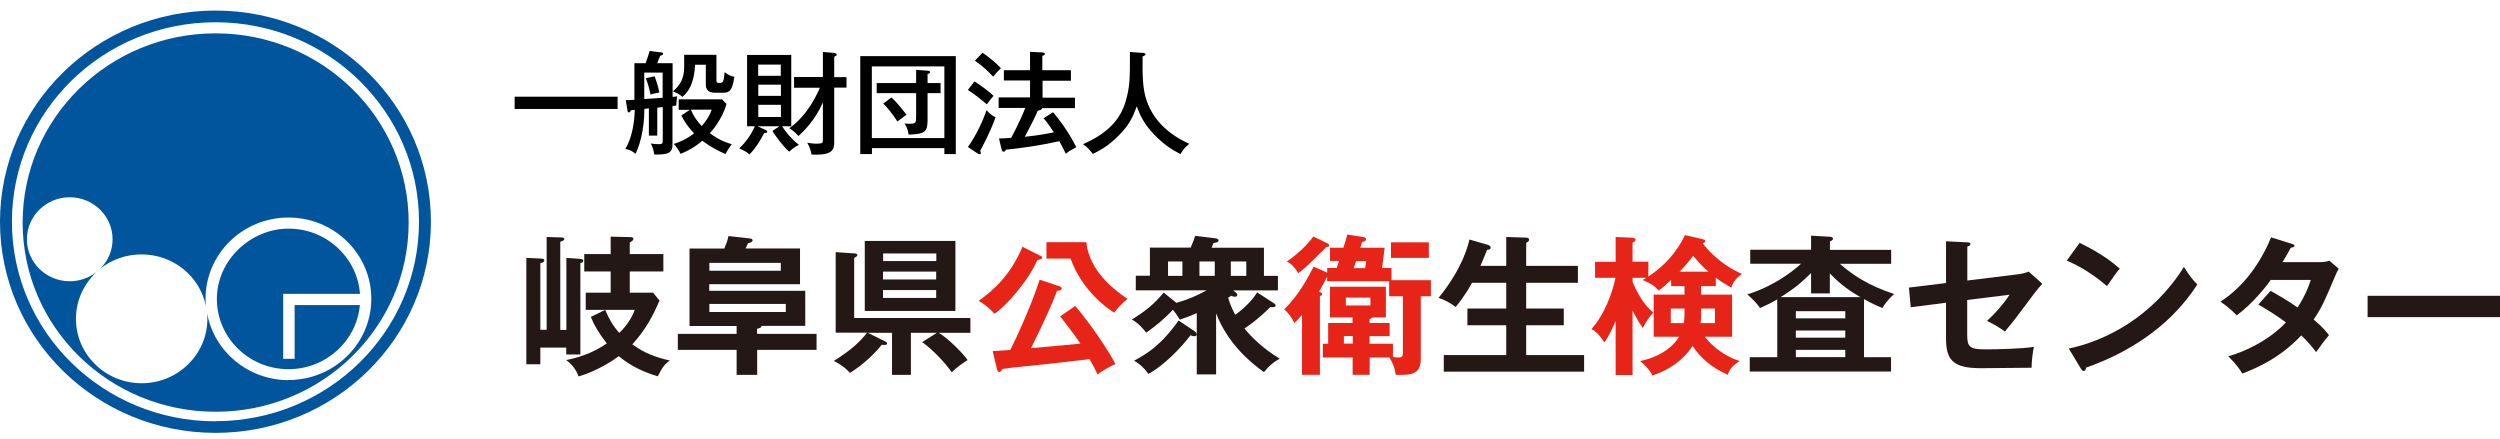
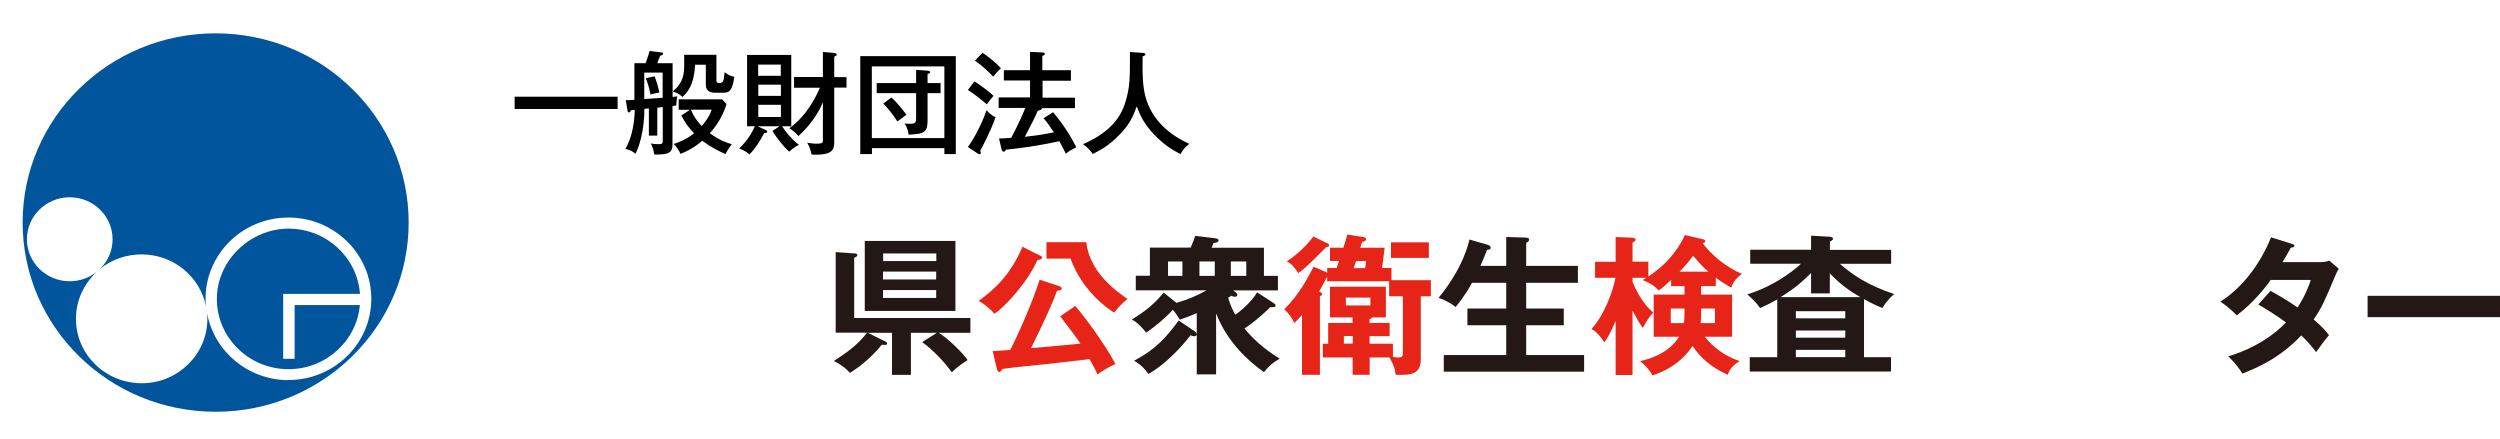
<svg xmlns="http://www.w3.org/2000/svg" width="205" height="36" viewBox="0 0 205 36" fill="none">
  <g clip-path="url(#clip0_2242_1163)">
    <path d="M50.644 7.929V8.936H42.201V7.929H50.644Z" fill="black" />
    <path d="M53.887 11.118H53.208V8.887C53.048 8.907 52.989 8.907 52.839 8.927C52.839 10.785 52.38 12.086 52.111 12.614C51.861 12.39 51.651 12.292 51.282 12.213C51.831 11.274 52.021 10.081 52.051 9.015C51.971 9.015 51.951 9.015 51.731 9.044C51.681 9.171 51.642 9.22 51.562 9.22C51.492 9.22 51.472 9.152 51.462 9.103L51.312 8.213C51.532 8.213 51.621 8.213 52.021 8.183V5.18H52.939C52.959 5.102 53.128 4.691 53.268 4.182L54.236 4.3C54.316 4.3 54.376 4.339 54.376 4.397C54.376 4.485 54.286 4.525 54.136 4.573C54.086 4.662 53.927 5.092 53.897 5.18H55.154V7.948C55.234 7.948 55.374 7.919 55.533 7.899C55.493 8.066 55.464 8.477 55.453 8.653C55.394 8.653 55.274 8.672 55.144 8.692V11.871C55.144 12.614 54.675 12.673 53.647 12.673C53.617 12.39 53.508 12.028 53.368 11.764C53.687 11.822 53.977 11.822 54.017 11.822C54.346 11.822 54.346 11.734 54.346 11.45V8.78C54.266 8.78 53.967 8.829 53.897 8.829V11.128L53.887 11.118ZM52.829 8.124C53.697 8.066 53.877 8.056 54.336 8.017V5.953H52.829V8.124ZM53.677 6.256C53.737 6.393 53.996 7.156 54.066 7.586C53.587 7.674 53.508 7.694 53.348 7.753C53.218 7.156 53.128 6.863 52.959 6.413L53.677 6.256ZM58.747 4.485V6.618C58.747 6.765 58.826 6.804 58.986 6.804C59.295 6.804 59.365 6.667 59.415 5.923C59.764 6.158 59.884 6.236 60.214 6.295C60.044 7.557 59.745 7.606 59.216 7.606H58.627C57.898 7.606 57.878 7.117 57.878 6.931V5.307H57C56.92 6.823 56.481 7.489 55.962 7.948C55.833 7.831 55.663 7.674 55.174 7.489C55.783 7 56.102 6.393 56.102 5.503V4.495H58.747V4.485ZM55.653 8.995V8.144H59.206L59.575 8.526C59.206 9.827 58.337 10.785 58.208 10.922C59.036 11.539 59.635 11.715 60.004 11.822C59.844 12.028 59.605 12.39 59.495 12.634C59.116 12.468 58.417 12.165 57.589 11.539C57.459 11.656 56.771 12.253 55.803 12.614C55.683 12.341 55.444 11.998 55.244 11.803C55.623 11.685 56.242 11.46 56.91 10.932C56.771 10.775 56.232 10.228 55.873 9.465L56.571 9.005H55.643L55.653 8.995ZM56.651 8.995C56.87 9.523 57.17 9.954 57.539 10.335C58.078 9.719 58.248 9.308 58.357 8.995H56.651Z" fill="black" />
    <path d="M63.935 10.355H62.119L62.807 10.668C62.807 10.668 62.917 10.736 62.917 10.795C62.917 10.903 62.807 10.903 62.668 10.903C62.388 11.46 61.959 12.155 61.46 12.663C61.201 12.429 60.852 12.272 60.622 12.165C60.991 11.812 61.49 11.265 61.899 10.355H61.261V4.505H64.883V10.355H64.135C64.384 10.775 64.873 11.372 65.512 11.881C65.302 11.979 65.043 12.125 64.713 12.438C64.274 12.067 63.606 11.186 63.336 10.736L63.915 10.355H63.935ZM64.025 6.217V5.297H62.169V6.217H64.025ZM62.179 6.941V7.86H64.035V6.941H62.179ZM62.179 8.594V9.592H64.035V8.594H62.179ZM65.113 7.176V6.315H67.478V4.26L68.406 4.339C68.406 4.339 68.615 4.378 68.615 4.476C68.615 4.564 68.486 4.622 68.406 4.652V6.325H69.414V7.185H68.406V11.685C68.406 12.272 68.266 12.761 66.54 12.673C66.54 12.605 66.46 12.145 66.19 11.705C66.38 11.734 66.679 11.783 66.959 11.783C67.468 11.783 67.478 11.695 67.478 11.441V8.398C66.809 9.924 65.851 10.805 65.472 11.157C65.292 10.942 65.113 10.766 64.724 10.511C66.24 9.455 67.039 7.655 67.228 7.195H65.113V7.176Z" fill="black" />
    <path d="M71.5 12.145V12.634H70.542V4.603H78.376V12.634H77.438V12.145H71.49H71.5ZM77.438 11.323V5.444H71.49V11.323H77.438ZM75.122 5.728L76.06 5.796C76.14 5.796 76.27 5.826 76.27 5.914C76.27 6.021 76.12 6.051 76.06 6.06V6.814H77.128V7.635H76.06V9.846C76.06 10.824 75.841 10.991 74.504 11.04C74.474 10.766 74.384 10.414 74.164 10.13C74.264 10.13 74.374 10.149 74.544 10.149C75.112 10.149 75.122 10.071 75.122 9.543V7.635H71.889V6.814H75.122V5.728ZM73.087 7.988C73.586 8.418 74.184 9.21 74.324 9.406C74.085 9.592 73.665 9.895 73.586 9.964C73.316 9.504 72.698 8.731 72.428 8.496L73.097 7.988H73.087Z" fill="black" />
    <path d="M79.363 12.057C80.042 11.147 80.661 9.748 80.9 9.034C81.289 9.484 81.519 9.553 81.638 9.602C81.239 10.785 80.481 12.165 80.371 12.38C80.391 12.419 80.431 12.478 80.431 12.536C80.431 12.605 80.391 12.644 80.331 12.644C80.271 12.644 80.212 12.615 80.152 12.575L79.373 12.057H79.363ZM79.912 6.677C80.72 7.205 81.159 7.567 81.469 7.86C81.319 8.027 81.04 8.379 80.92 8.555C80.261 8.007 79.892 7.714 79.363 7.381L79.902 6.677H79.912ZM80.571 4.329C81.04 4.632 81.708 5.19 82.078 5.591C81.738 5.923 81.708 5.963 81.439 6.285C81.1 5.914 80.501 5.346 79.942 4.975L80.571 4.319V4.329ZM87.816 5.777V6.618H85.49V8.007H88.145V8.868H85.451C85.421 9.024 85.221 9.054 85.101 9.073C84.852 9.651 84.662 10.032 84.034 11.216C85.121 11.108 85.979 10.942 86.418 10.854C85.89 10.052 85.73 9.876 85.57 9.699L86.349 9.201C87.456 10.492 88.125 11.793 88.255 12.076C87.766 12.331 87.646 12.399 87.396 12.605C87.317 12.438 86.957 11.724 86.868 11.578C85.181 11.949 83.694 12.155 82.487 12.272C82.457 12.35 82.397 12.438 82.297 12.438C82.187 12.438 82.147 12.321 82.127 12.233L81.918 11.353C82.097 11.353 82.297 11.353 82.916 11.304C83.515 10.208 83.974 9.122 84.073 8.848H81.888V7.988H84.463V6.598H82.317V5.757H84.463V4.251L85.46 4.3C85.54 4.3 85.68 4.319 85.68 4.417C85.68 4.495 85.6 4.544 85.471 4.583V5.757H87.796L87.816 5.777Z" fill="black" />
    <path d="M93.694 4.329C93.783 4.329 93.933 4.368 93.933 4.466C93.933 4.534 93.873 4.544 93.694 4.632C93.663 6.344 93.733 7.244 93.953 8.017C94.462 9.787 95.799 11.02 97.525 11.793C97.166 12.076 97.007 12.262 96.807 12.634C95.919 12.194 95.31 11.724 94.621 11.01C93.813 10.169 93.494 9.474 93.215 8.721C92.875 9.65 92.586 10.237 91.807 11.04C91.039 11.832 90.39 12.243 89.612 12.624C89.323 12.243 89.163 12.076 88.804 11.822C90.66 11.01 91.827 9.944 92.296 8.33C92.656 7.127 92.656 6.461 92.656 4.26L93.694 4.339V4.329Z" fill="black" />
-     <path d="M44.826 27.053V19.433L46.083 19.472C46.183 19.472 46.273 19.521 46.273 19.58C46.273 19.716 46.143 19.756 45.943 19.824V27.053H46.442V21.145L47.52 21.223C47.67 21.233 47.829 21.252 47.829 21.38C47.829 21.507 47.68 21.556 47.59 21.575V29.068H46.432V28.501H44.307V29.871H43.159V21.145L44.397 21.203C44.526 21.213 44.636 21.252 44.636 21.34C44.636 21.477 44.506 21.526 44.307 21.585V27.044H44.806L44.826 27.053ZM53.557 24.001L54.076 24.647C53.607 25.752 53.019 26.955 51.851 28.237C52.849 28.961 53.697 29.274 54.934 29.567C54.565 29.802 54.316 30.086 53.937 30.859C52.36 30.399 51.342 29.714 50.743 29.205C50.444 29.43 49.067 30.399 47.45 30.868C47.34 30.585 47.051 29.939 46.422 29.528C48.049 29.205 49.097 28.618 49.755 28.159C49.037 27.229 48.708 26.633 48.448 25.987L49.626 25.41H48.029V24.001H50.075V22.26H47.909V20.832H50.075V19.404L51.701 19.443C51.841 19.443 51.941 19.491 51.941 19.58C51.941 19.716 51.811 19.785 51.641 19.883V20.832H54.396V22.26H51.641V24.001H53.567H53.557ZM49.626 25.41C49.965 26.212 50.304 26.77 50.783 27.298C50.973 27.112 51.681 26.427 52.05 25.41H49.626Z" fill="#231815" />
-     <path d="M62.089 27.376H66.959V28.687H62.089V30.741H60.403V28.687H55.583V27.376H60.403V26.73H56.541V20.382H59.395C59.595 19.902 59.654 19.716 59.734 19.355L61.531 19.56C61.61 19.57 61.71 19.619 61.71 19.697C61.71 19.834 61.55 19.902 61.341 19.942C61.291 20.049 61.211 20.235 61.141 20.372H65.602V23.307H58.158V23.845H66.031V26.721H62.449C62.419 26.897 62.239 26.926 62.079 26.955V27.357L62.089 27.376ZM58.168 21.556V22.201H64.025V21.556H58.168ZM58.168 25.586H64.434V24.921H58.168V25.586Z" fill="#231815" />
    <path d="M68.526 27.288V20.675L70.122 20.783C70.222 20.793 70.302 20.832 70.302 20.92C70.302 21.027 70.172 21.076 70.043 21.145V26.075H79.573V27.288H76.978C77.786 27.777 79.024 29.029 79.343 29.528C79.044 29.714 78.525 30.047 78.046 30.526C77.437 29.675 76.539 28.726 75.621 28.051L76.828 27.288H74.693V30.741H73.146V27.288H71.16L72.597 28.002C72.687 28.051 72.737 28.09 72.737 28.159C72.737 28.286 72.597 28.315 72.308 28.266C71.699 29.029 70.751 29.929 69.693 30.575C69.464 30.32 69.174 30.017 68.376 29.597C69.883 28.638 70.442 28.09 71.11 27.278H68.546L68.526 27.288ZM78.345 19.756V25.498H70.911V19.756H78.345ZM76.778 21.409V20.783H72.418V21.409H76.778ZM72.407 22.27V22.915H76.768V22.27H72.407ZM72.407 23.786V24.432H76.768V23.786H72.407Z" fill="#231815" />
    <path d="M85.32 20.969C85.4 21.008 85.45 21.057 85.45 21.145C85.45 21.242 85.29 21.282 85.061 21.331C84.243 23.179 82.406 25.155 81.548 25.733C81.249 25.371 80.74 24.94 80.251 24.676C81.568 23.718 82.876 22.514 83.843 20.235L85.31 20.978L85.32 20.969ZM88.164 25.087C88.613 25.566 90.499 28.012 91.468 29.851C91.078 29.998 90.24 30.497 90.001 30.712C89.851 30.379 89.721 30.105 89.342 29.45C87.615 29.645 85.869 29.861 84.133 30.027C83.205 30.125 82.696 30.174 82.197 30.252C82.137 30.36 82.047 30.506 81.947 30.506C81.848 30.506 81.788 30.409 81.748 30.262L81.399 28.794C81.528 28.785 82.646 28.706 82.846 28.697C84.362 25.625 85.101 23.404 85.251 22.935L86.877 23.473C86.977 23.512 87.057 23.561 87.057 23.649C87.057 23.786 86.917 23.825 86.677 23.845C86.418 24.588 85.66 26.31 84.542 28.55C86.558 28.374 86.757 28.354 88.594 28.178C88.204 27.591 88.075 27.425 86.937 25.938L88.184 25.077L88.164 25.087ZM89.082 19.863C89.322 22.358 91.647 23.952 92.455 24.51C92.086 24.803 91.687 25.214 91.358 25.635C90.789 25.292 88.733 23.835 87.785 21.203H85.809V19.863H89.082Z" fill="#E72418" />
    <path d="M101.348 23.991C101.407 24.04 101.457 24.089 101.457 24.187C101.457 24.265 101.367 24.334 101.278 24.334C101.198 24.334 101.128 24.324 100.958 24.256C100.908 24.304 100.799 24.363 100.709 24.402C100.849 24.921 101.028 25.312 101.288 25.811C101.856 25.42 102.675 24.676 103.084 23.972L104.451 24.862C104.511 24.901 104.601 24.96 104.601 25.048C104.601 25.195 104.391 25.204 104.152 25.185C103.433 25.928 102.515 26.642 102.046 26.936C102.625 27.65 103.573 28.589 104.94 29.411C104.471 29.665 104.102 29.949 103.643 30.516C102.445 29.665 100.649 28.11 99.721 25.694V30.702H98.134V25.674C97.615 25.899 97.326 26.016 96.747 26.212C96.498 25.801 96.378 25.654 96.178 25.4C95.39 26.241 94.692 26.779 93.993 27.278C93.734 26.946 93.275 26.437 92.815 26.202C93.793 25.596 94.622 24.979 95.42 23.991L96.468 24.833C97.466 24.549 98.114 24.256 98.943 23.805H93.135V22.612H94.292V20.303H97.635C97.845 19.834 97.925 19.58 98.004 19.345L99.591 19.531C99.691 19.54 99.921 19.57 99.921 19.707C99.921 19.863 99.731 19.902 99.501 19.932C99.462 20.039 99.392 20.245 99.352 20.313H103.643V22.622H104.79V23.815H101.118L101.348 23.991ZM97.985 27.2C98.074 27.259 98.124 27.308 98.124 27.425C98.124 27.513 98.034 27.572 97.965 27.572C97.875 27.572 97.785 27.562 97.615 27.494C96.887 28.491 95.4 29.998 94.173 30.663C93.923 30.301 93.554 29.9 92.995 29.577C94.013 29.02 95.15 28.384 96.647 26.28L98.004 27.19L97.985 27.2ZM96.957 22.622V21.438H95.779V22.622H96.957ZM99.611 22.622V21.438H98.354V22.622H99.611ZM102.196 22.622V21.438H100.928V22.622H102.196Z" fill="#231815" />
    <path d="M114.09 22.974H117.333V24.295H116.505V29.421C116.505 30.643 115.817 30.79 114.439 30.731C114.4 30.223 114.23 29.831 113.94 29.313H112.314V30.731H110.917V29.313H108.472V28.188H108.911V26.486H110.907V26.026H109.061V23.512H113.641V26.026H112.543C112.494 26.085 112.444 26.114 112.304 26.163V26.486H113.95V27.562H112.304V28.188H114.22V29.264C114.419 29.303 114.509 29.313 114.639 29.313C115.038 29.313 115.038 29.186 115.038 28.794V24.295H113.911V23.062H108.821V22.72H108.801C108.672 22.974 108.472 23.395 108.163 23.903C108.362 23.991 108.412 24.03 108.412 24.099C108.412 24.207 108.352 24.236 108.232 24.285V30.731H106.766V25.821C106.416 26.232 106.277 26.349 106.137 26.486C105.927 26.046 105.668 25.694 105.309 25.361C106.556 24.148 107.304 22.661 107.714 21.869L108.831 22.358V21.976H109.61C109.669 21.8 109.719 21.644 109.799 21.399H109.061V20.313H110.158C110.388 19.599 110.418 19.472 110.468 19.237L111.785 19.433C111.865 19.443 112.015 19.491 112.015 19.609C112.015 19.756 111.905 19.785 111.685 19.844C111.625 20.049 111.585 20.166 111.546 20.313H113.541L113.332 21.976H114.1V22.964L114.09 22.974ZM108.841 19.942C108.931 19.99 108.991 20.049 108.991 20.127C108.991 20.215 108.941 20.225 108.751 20.264C107.205 21.81 107.025 21.976 106.466 22.397C106.047 21.771 105.837 21.605 105.518 21.438C105.887 21.194 106.935 20.44 107.694 19.394L108.841 19.951V19.942ZM110.927 27.552H110.198V28.178H110.927V27.552ZM110.358 24.402V25.048H112.374V24.402H110.358ZM111.945 21.986L112.025 21.409H111.196L110.997 21.986H111.955H111.945ZM117.164 21.145H114.06V19.873H117.164V21.145Z" fill="#E72418" />
    <path d="M123.51 21.79V19.433L125.087 19.482C125.316 19.491 125.386 19.54 125.386 19.658C125.386 19.716 125.356 19.765 125.326 19.795C125.267 19.834 125.227 19.873 125.147 19.922V21.8H129.388V23.189H125.147V25.302H128.23V26.672H125.147V29.117H129.897V30.477H118.391V29.117H123.51V26.672H120.327V25.302H123.51V23.189H120.706C120.117 24.265 119.579 24.911 119.359 25.175C118.94 24.833 118.491 24.608 117.962 24.422C120.058 21.878 120.467 19.775 120.487 19.638L121.974 20.069C122.173 20.127 122.233 20.206 122.233 20.303C122.233 20.48 122.053 20.48 121.944 20.48C121.694 21.125 121.554 21.438 121.395 21.8H123.51V21.79Z" fill="#231815" />
    <path d="M133.869 30.751H132.482V26.31C132.212 26.936 131.953 27.542 131.554 28.071C131.015 27.259 130.716 27.092 130.496 26.985C131.574 25.791 132.222 23.991 132.472 22.778H130.795V21.468H132.482V19.433L133.829 19.491C133.979 19.501 134.128 19.57 134.128 19.648C134.128 19.756 133.999 19.834 133.869 19.883V21.458H135.166V22.671C137.112 21.399 137.911 19.834 138.16 19.276L139.567 19.599C139.747 19.638 139.827 19.687 139.827 19.775C139.827 19.863 139.747 19.902 139.637 19.961C139.797 20.206 140.934 21.634 142.83 22.456C142.431 22.759 142.102 23.111 141.962 23.59C141.273 23.179 141.014 23.023 140.695 22.769V23.463H139.487V24.158H142.032V27.611H139.797C140.405 28.423 141.473 29.235 142.651 29.606C141.992 30.037 141.812 30.32 141.683 30.731C140.465 30.203 139.477 29.421 138.789 28.364C138.529 28.775 137.601 30.105 135.496 30.79C135.406 30.604 135.246 30.262 134.488 29.606C135.785 29.352 137.042 28.667 137.691 27.611H135.605V24.158H138.13V23.463H137.032V22.954C136.563 23.385 136.364 23.581 136.005 23.815C135.655 23.434 135.426 23.277 134.707 22.964C134.797 22.905 134.907 22.837 134.997 22.778H133.869V23.111C134.528 24.706 135.236 25.341 135.565 25.635C135.146 26.104 135.076 26.241 134.707 26.897C134.378 26.417 134.218 26.134 133.869 25.468V30.741V30.751ZM138.08 26.496C138.13 26.104 138.13 25.889 138.13 25.302H137.002V26.496H138.08ZM140.096 22.279C139.597 21.859 139.437 21.673 138.839 20.969C138.459 21.477 138.27 21.712 137.721 22.279H140.096ZM140.625 26.496V25.302H139.497C139.497 25.791 139.497 26.075 139.447 26.496H140.625Z" fill="#E72418" />
    <path d="M150.843 21.614C151.951 22.563 153.149 23.395 155.324 24.109C154.785 24.569 154.466 25.067 154.356 25.253C153.987 25.107 153.588 24.94 152.849 24.529V29.293H155.065V30.467H143.479V29.293H145.734V24.549C145.145 24.891 144.726 25.077 144.327 25.263C144.038 24.842 143.798 24.608 143.279 24.138C145.435 23.473 146.942 22.299 147.69 21.624H143.519V20.48H148.508V19.325L150.055 19.413C150.135 19.413 150.305 19.452 150.305 19.57C150.305 19.707 150.145 19.756 150.055 19.795V20.489H155.075V21.634H150.843V21.614ZM150.055 24.06H148.508V22.387C147.83 23.052 147.341 23.532 146.014 24.363H152.55C151.781 23.923 150.953 23.375 150.045 22.416V24.07L150.055 24.06ZM151.312 26.104V25.517H147.261V26.104H151.312ZM151.312 27.689V27.102H147.261V27.689H151.312ZM151.312 29.284V28.687H147.261V29.284H151.312Z" fill="#231815" />
-     <path d="M159.585 19.785L161.321 19.873C161.451 19.883 161.571 19.883 161.571 20.01C161.571 20.137 161.421 20.196 161.321 20.215V23.003L165.443 22.495C165.981 22.436 166.221 22.319 166.351 22.27L167.468 23.267C167.019 23.776 166.9 23.923 165.922 25.244C165.263 26.143 164.774 26.75 164.395 27.19C163.806 26.73 163.147 26.427 162.938 26.31C163.616 25.694 164.295 24.921 164.784 24.167L161.311 24.598V27.474C161.311 28.433 161.501 28.648 162.808 28.648C163.776 28.648 165.852 28.599 166.78 28.442C166.68 28.902 166.59 29.616 166.59 30.154C166.091 30.164 162.648 30.193 162.439 30.193C160.034 30.193 159.575 29.44 159.575 27.699V24.823L156.681 25.195L156.531 23.581L159.575 23.209V19.785H159.585Z" fill="#231815" />
-     <path d="M170.532 19.912C172.379 20.822 173.237 21.517 173.825 22.035C173.556 22.328 173.376 22.573 172.778 23.463C171.291 22.192 170.073 21.624 169.475 21.37L170.532 19.912ZM169.644 28.579C172.658 27.953 176.51 25.987 179.084 21.888C179.534 22.593 179.693 22.827 180.182 23.326C179.364 24.559 176.999 28.051 171.061 30.145C171.031 30.272 171.021 30.418 170.852 30.418C170.762 30.418 170.692 30.321 170.622 30.213L169.644 28.589V28.579Z" fill="#231815" />
    <path d="M186.199 23.854C186.838 24.216 187.537 24.608 188.405 25.214C189.073 24.158 189.353 23.375 189.483 22.954H186.199C185.99 23.267 184.852 24.794 183.415 25.86C182.926 25.371 182.677 25.155 182.078 24.735C183.984 23.502 185.361 21.575 186.229 19.462L187.916 19.99C188.066 20.039 188.145 20.069 188.145 20.137C188.145 20.294 187.916 20.294 187.846 20.313C187.646 20.685 187.457 21.017 187.167 21.497H190.161C190.61 21.497 190.83 21.438 190.999 21.37L191.778 22.035C191.688 22.182 191.598 22.358 191.518 22.553C190.6 24.725 190.421 25.155 189.722 26.202C190.51 26.867 190.78 27.229 190.979 27.484C190.61 27.904 190.091 28.628 189.922 28.873C189.612 28.462 189.263 28.032 188.704 27.503C186.928 29.401 184.972 30.203 183.874 30.634C183.645 30.272 183.395 29.89 182.717 29.215C183.954 28.883 186.04 27.943 187.447 26.437C186.549 25.772 185.75 25.302 185.182 24.97L186.199 23.835V23.854Z" fill="#231815" />
    <path d="M205 24.256V26.006H194.143V24.256H205Z" fill="#231815" />
-     <path d="M17.673 0.866C7.913 0.866 0 8.614 0 18.181C0 27.748 7.913 35.495 17.673 35.495C27.433 35.495 35.336 27.748 35.336 18.181C35.336 8.614 27.422 0.866 17.673 0.866ZM17.673 34.547C8.442 34.547 0.978 27.22 0.978 18.181C0.978 9.142 8.442 1.825 17.673 1.825C26.904 1.825 34.358 9.152 34.358 18.181C34.358 27.21 26.884 34.537 17.673 34.537V34.547Z" fill="#00559D" />
    <path d="M24.16 29.421H23.222V24.099H29.518C29.299 21.106 26.764 18.748 23.661 18.748C20.557 18.748 17.783 21.331 17.783 24.51C17.783 27.689 20.407 30.272 23.661 30.272C26.724 30.272 29.249 27.963 29.508 25.018H24.16V29.421ZM17.673 2.734C8.942 2.734 1.856 9.68 1.856 18.249C1.856 26.818 8.942 33.764 17.683 33.764C26.425 33.764 33.51 26.818 33.51 18.249C33.51 9.68 26.415 2.734 17.673 2.734ZM23.671 31.172C20.328 31.172 17.553 28.804 16.985 25.694C16.995 25.84 17.005 25.997 17.005 26.143C17.005 29.059 14.59 31.426 11.616 31.426C8.642 31.426 6.227 29.059 6.227 26.143C6.227 24.627 6.886 23.267 7.924 22.299C7.315 22.778 6.557 23.062 5.718 23.062C3.772 23.062 2.206 21.516 2.206 19.619C2.206 17.721 3.782 16.175 5.718 16.175C7.654 16.175 9.231 17.721 9.231 19.619C9.231 20.567 8.842 21.428 8.203 22.045C9.131 21.301 10.319 20.861 11.606 20.861C14.22 20.861 16.396 22.68 16.885 25.097C16.865 24.901 16.855 24.706 16.855 24.5C16.855 20.822 19.899 17.838 23.651 17.838C27.403 17.838 30.447 20.822 30.447 24.5C30.447 28.178 27.403 31.162 23.651 31.162L23.671 31.172Z" fill="#00559D" />
  </g>
  <defs>
    <clipPath id="clip0_2242_1163">
      <rect width="205" height="34.639" fill="white" transform="translate(0 0.866)" />
    </clipPath>
  </defs>
</svg>